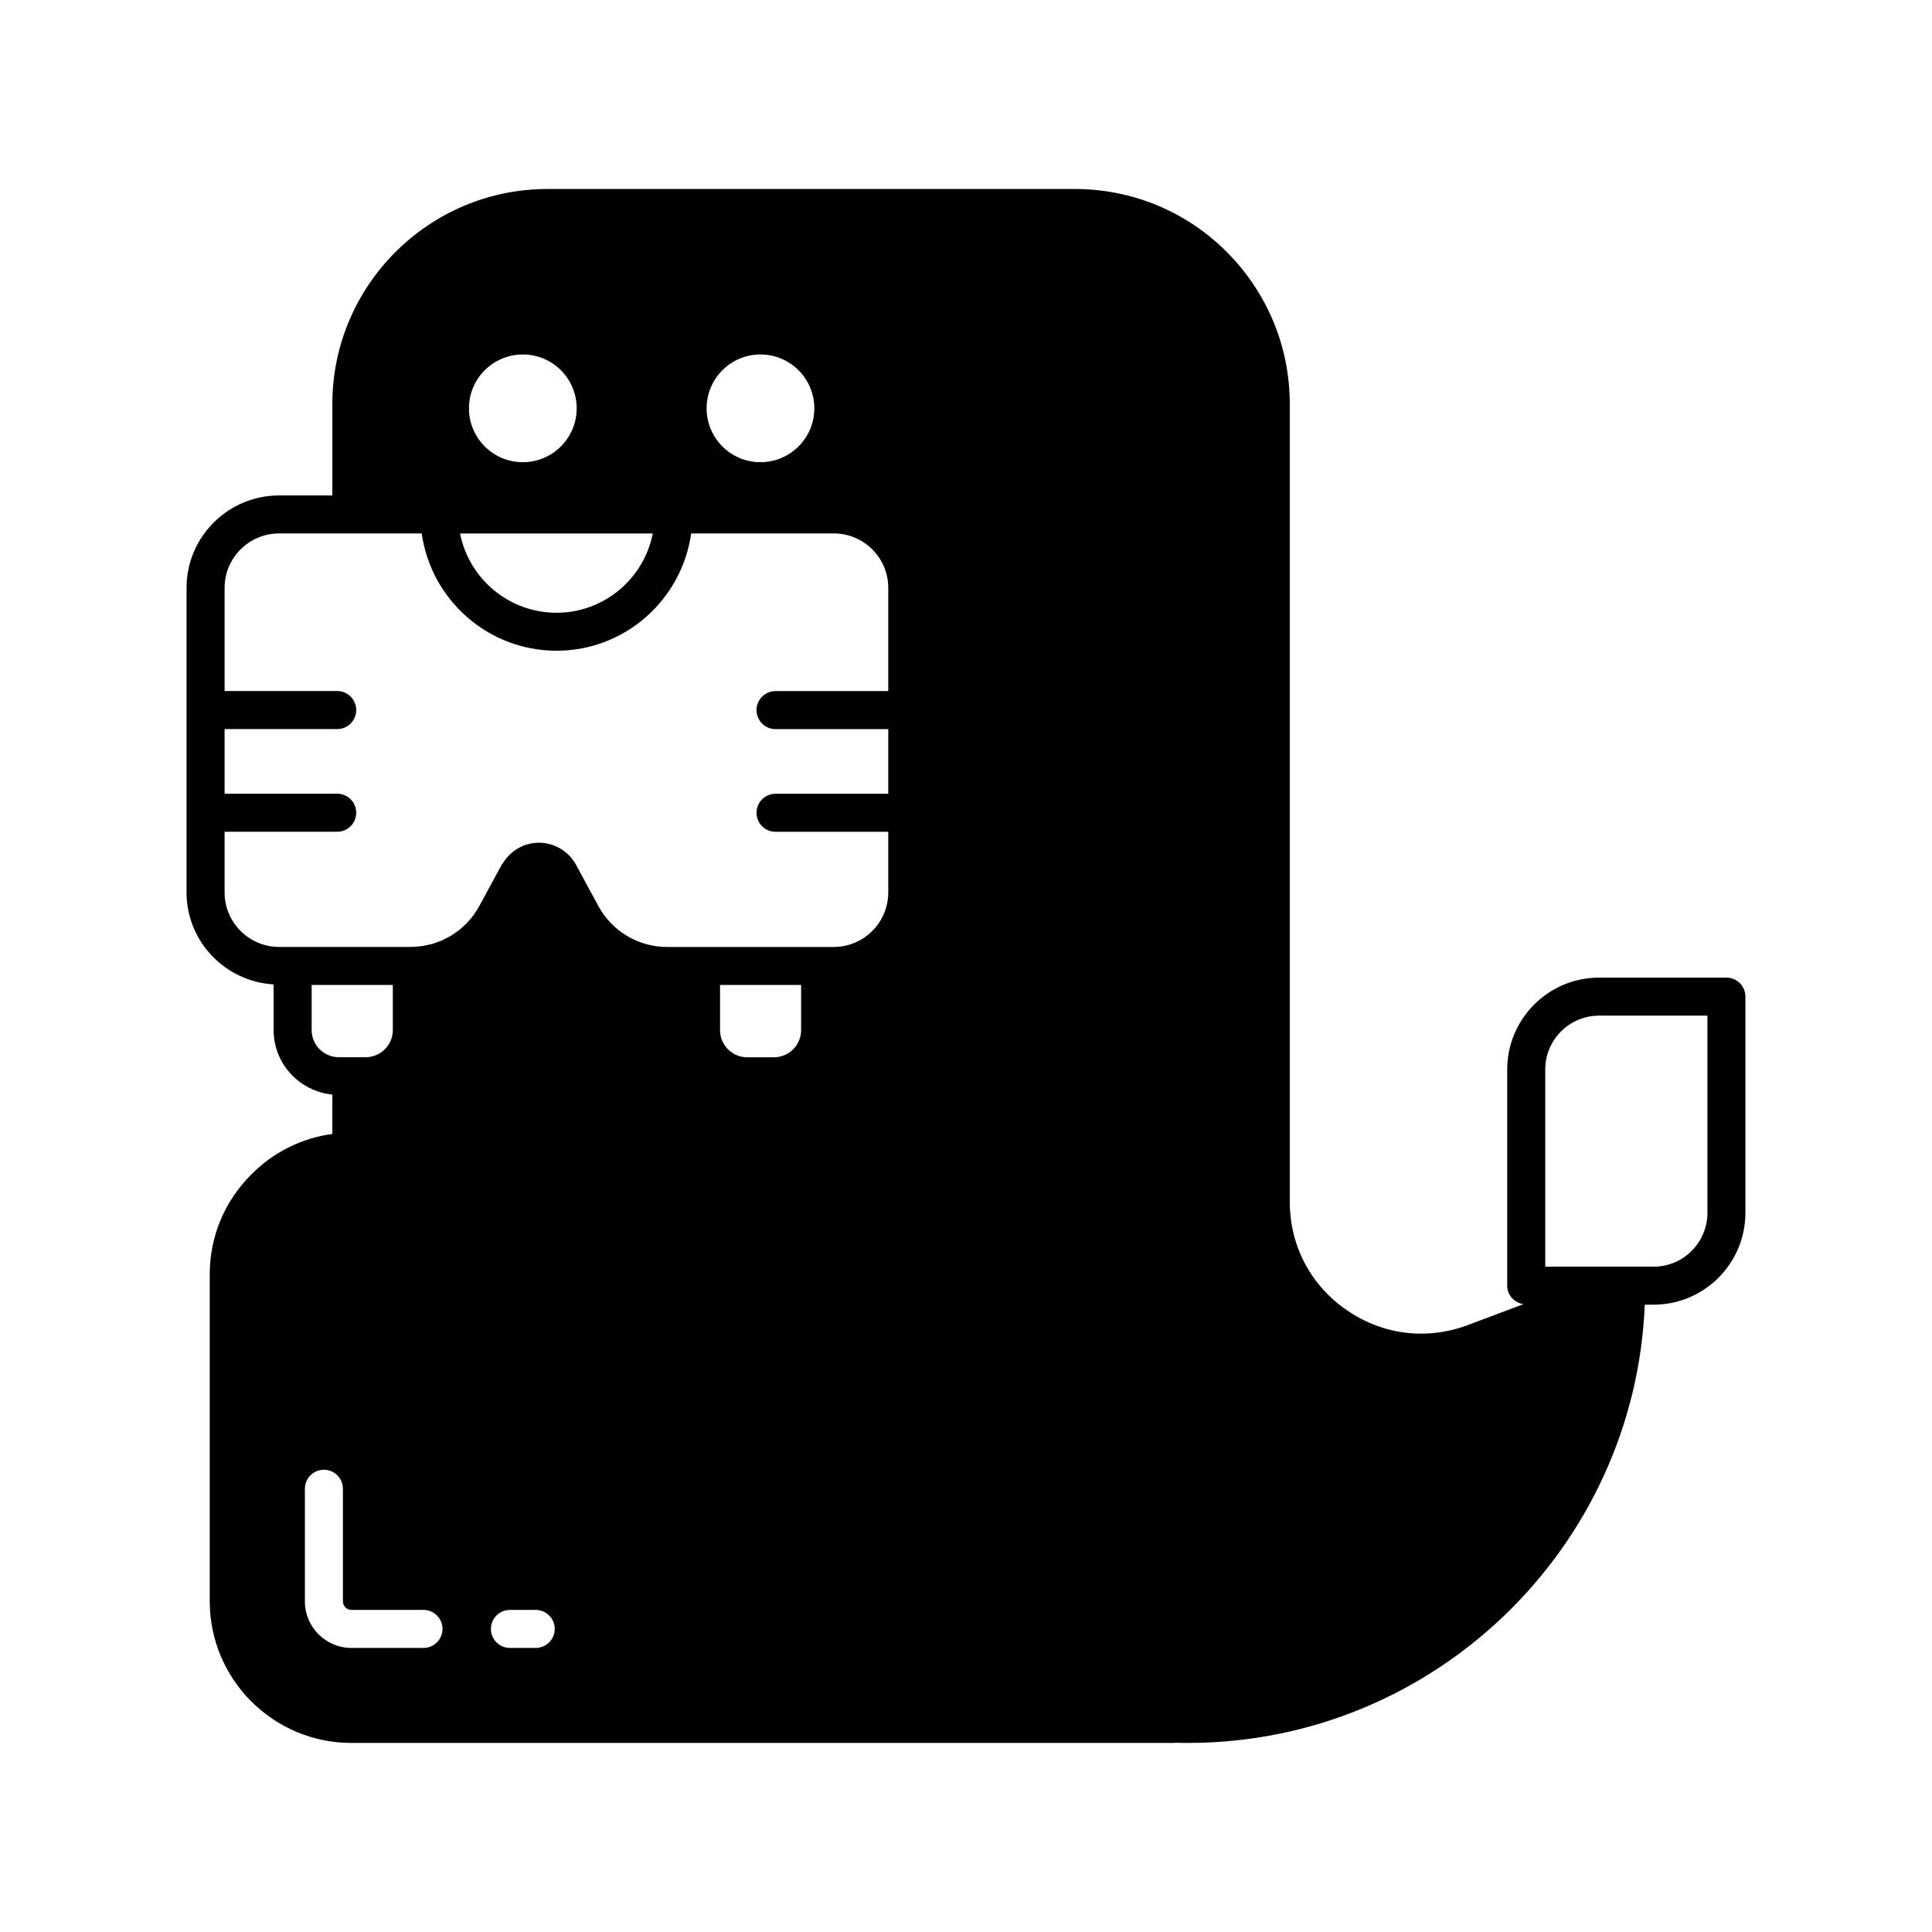
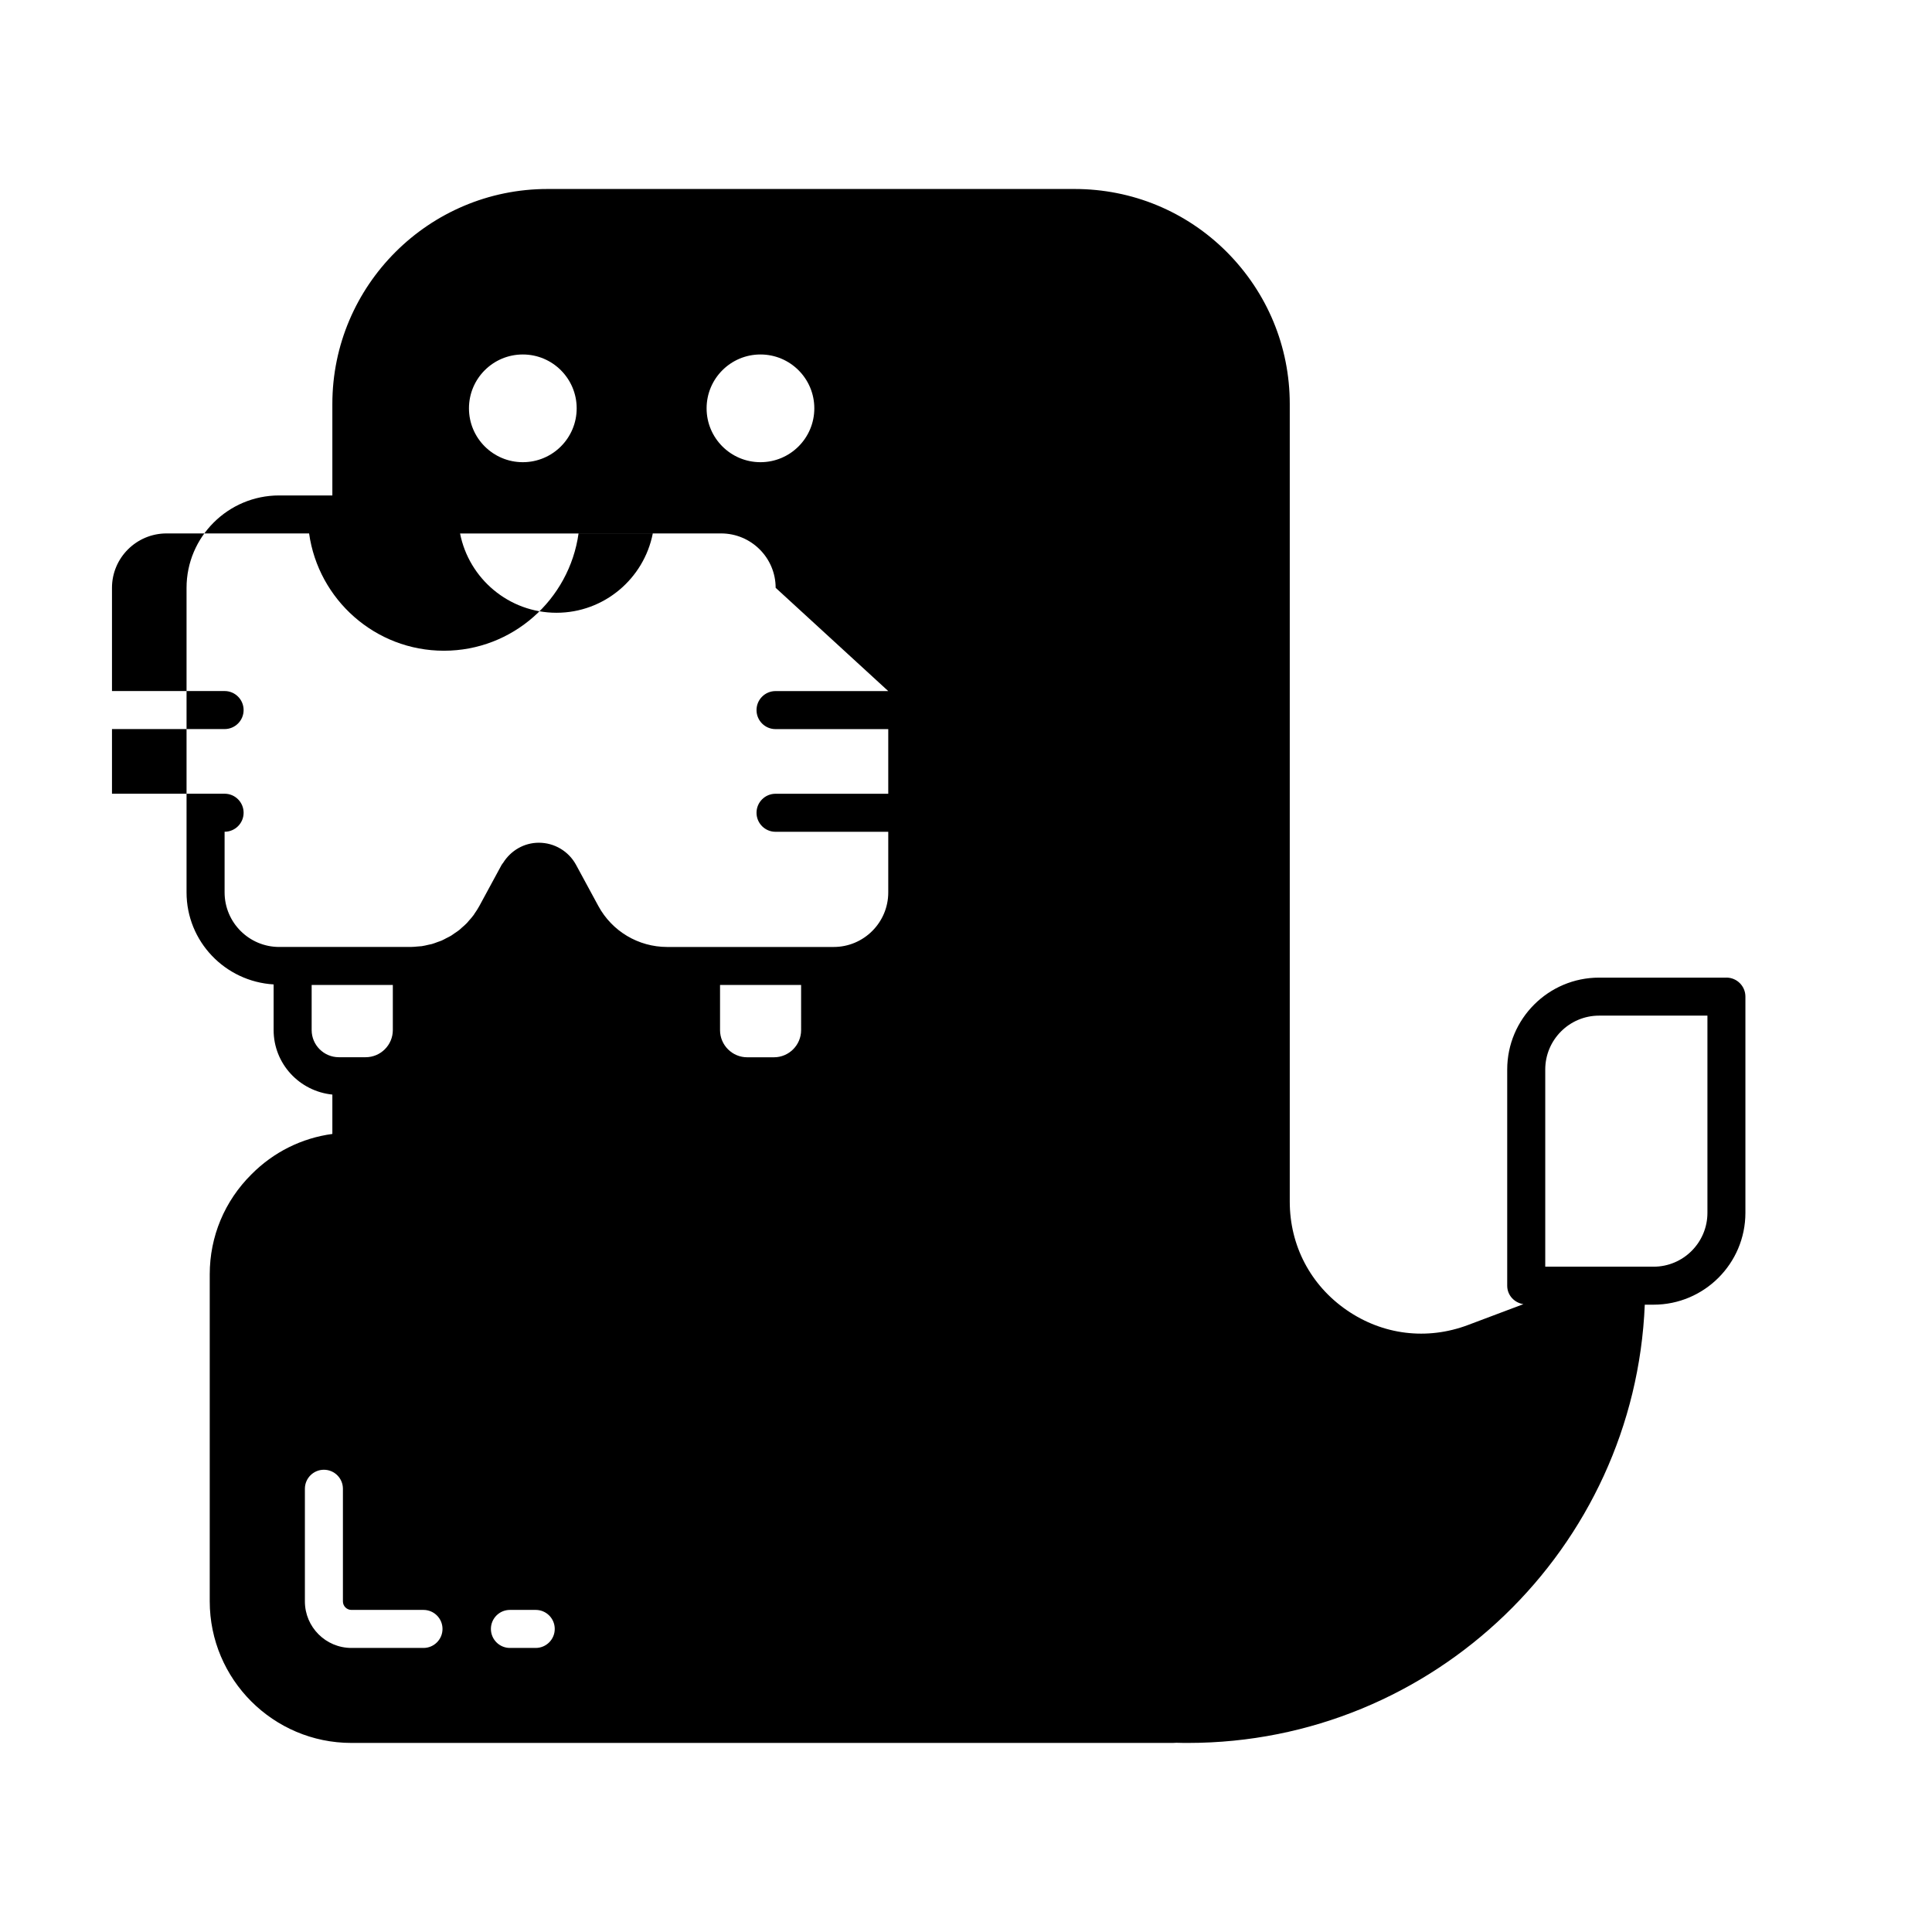
<svg xmlns="http://www.w3.org/2000/svg" fill="#000000" width="800px" height="800px" version="1.1" viewBox="144 144 512 512">
-   <path d="m601.52 403.08h-33.746c-13.426 0-24.348 10.926-24.348 24.352v57.297c0 2.516 1.879 4.512 4.289 4.887l-14.676 5.523c-10.887 4.098-22.621 2.648-32.184-3.969-9.57-6.621-15.055-17.094-15.055-28.727v-211.38c0-15.16-5.922-29.469-16.691-40.289-10.762-10.762-25.09-16.691-40.34-16.691h-139.66c-31.445 0-57.031 25.562-57.031 56.98v24.234h-14.105c-13.531 0-24.535 10.984-24.535 24.484v32.359c0 0.016-0.008 0.023-0.008 0.039 0 0.012 0.008 0.023 0.008 0.035v27.133c0 0.016-0.008 0.023-0.008 0.039 0 0.012 0.008 0.023 0.008 0.035v21.07c0 13.031 10.234 23.617 23.074 24.387v12.09c0 8.941 6.852 16.23 15.566 17.105v10.434c-8.105 1.09-15.586 4.801-21.43 10.695-7.133 7.074-11.066 16.488-11.066 26.5v86.656c0 20.695 16.84 37.535 37.535 37.535h217.14c0.484 0 1.012-0.008 1.52-0.043 1.031 0.039 2.094 0.043 3.066 0.043 65.125 0 118.39-51.652 121.04-116.14h2.32c13.426 0.004 24.348-10.918 24.348-24.344v-57.301c0-2.781-2.254-5.035-5.035-5.035zm-255.99-165.14c7.883 0 14.273 6.391 14.273 14.273 0 7.883-6.391 14.273-14.273 14.273s-14.273-6.391-14.273-14.273c0-7.883 6.391-14.273 14.273-14.273zm-62.977 0c7.883 0 14.273 6.391 14.273 14.273 0 7.883-6.391 14.273-14.273 14.273-7.883 0-14.273-6.391-14.273-14.273 0-7.883 6.391-14.273 14.273-14.273zm34.441 47.441c-2.348 11.957-12.895 21.008-25.512 21.008-12.641 0-23.203-9.051-25.559-21.008zm-90.402 131.59v-11.941h21.512v11.941c0 3.973-3.234 7.203-7.207 7.203h-7.102c-3.973 0-7.203-3.231-7.203-7.203zm29.637 163.75h-19.098c-6.801 0-12.332-5.531-12.332-12.332v-29.852c0-2.781 2.254-5.039 5.039-5.039 2.781 0 5.039 2.254 5.039 5.039v29.852c0 1.246 1.012 2.254 2.254 2.254h19.098c2.781 0 5.039 2.254 5.039 5.039 0 2.781-2.258 5.039-5.039 5.039zm29.746 0h-6.84c-2.781 0-5.039-2.254-5.039-5.039 0-2.781 2.254-5.039 5.039-5.039h6.84c2.781 0 5.039 2.254 5.039 5.039 0 2.781-2.258 5.039-5.039 5.039zm70.328-163.73c0 3.969-3.231 7.199-7.199 7.199h-7.086c-3.969 0-7.199-3.231-7.199-7.199v-11.961h21.484zm23.094-89.848h-29.871c-2.781 0-5.039 2.254-5.039 5.039 0 2.781 2.254 5.039 5.039 5.039h29.871v17.133h-29.871c-2.781 0-5.039 2.254-5.039 5.039 0 2.781 2.254 5.039 5.039 5.039h29.871v16.07c0 7.965-6.484 14.453-14.457 14.453h-44.137c-7.621 0-14.609-4.164-18.238-10.863l-5.894-10.879c-1.965-3.629-5.746-5.883-9.871-5.883-3.883 0-7.406 2.047-9.449 5.305-0.129 0.203-0.309 0.363-0.422 0.578l-2.703 4.988-3.195 5.898c-0.375 0.695-0.805 1.348-1.25 1.984-0.086 0.121-0.152 0.262-0.238 0.379-0.418 0.574-0.891 1.105-1.363 1.629-0.141 0.156-0.266 0.336-0.41 0.488-0.441 0.461-0.93 0.875-1.41 1.293-0.211 0.184-0.398 0.387-0.617 0.559-0.43 0.344-0.895 0.637-1.352 0.945-0.301 0.203-0.586 0.434-0.898 0.621-0.391 0.234-0.809 0.418-1.211 0.629-0.41 0.211-0.809 0.445-1.23 0.629-0.344 0.148-0.711 0.254-1.062 0.383-0.508 0.188-1.008 0.391-1.531 0.539-0.32 0.09-0.652 0.137-0.977 0.211-0.578 0.133-1.148 0.277-1.738 0.359-0.344 0.047-0.695 0.051-1.039 0.082-0.621 0.055-1.234 0.125-1.859 0.125h-34.863c-7.973 0-14.461-6.488-14.461-14.461v-16.07h29.844c2.781 0 5.039-2.254 5.039-5.039 0-2.781-2.254-5.039-5.039-5.039h-29.844v-17.133h29.844c2.781 0 5.039-2.254 5.039-5.039 0-2.781-2.254-5.039-5.039-5.039h-29.844v-27.359c0-7.945 6.488-14.41 14.461-14.41h37.777c2.465 17.535 17.523 31.086 35.73 31.086 18.18 0 33.219-13.547 35.68-31.086h37.773c7.973 0 14.457 6.461 14.457 14.41zm217.09 138.27c0 7.871-6.402 14.273-14.277 14.273h-28.703v-52.258c0-7.871 6.402-14.277 14.273-14.277h28.707z" />
+   <path d="m601.52 403.08h-33.746c-13.426 0-24.348 10.926-24.348 24.352v57.297c0 2.516 1.879 4.512 4.289 4.887l-14.676 5.523c-10.887 4.098-22.621 2.648-32.184-3.969-9.57-6.621-15.055-17.094-15.055-28.727v-211.38c0-15.16-5.922-29.469-16.691-40.289-10.762-10.762-25.09-16.691-40.34-16.691h-139.66c-31.445 0-57.031 25.562-57.031 56.98v24.234h-14.105c-13.531 0-24.535 10.984-24.535 24.484v32.359c0 0.016-0.008 0.023-0.008 0.039 0 0.012 0.008 0.023 0.008 0.035v27.133c0 0.016-0.008 0.023-0.008 0.039 0 0.012 0.008 0.023 0.008 0.035v21.07c0 13.031 10.234 23.617 23.074 24.387v12.09c0 8.941 6.852 16.23 15.566 17.105v10.434c-8.105 1.09-15.586 4.801-21.43 10.695-7.133 7.074-11.066 16.488-11.066 26.5v86.656c0 20.695 16.84 37.535 37.535 37.535h217.14c0.484 0 1.012-0.008 1.52-0.043 1.031 0.039 2.094 0.043 3.066 0.043 65.125 0 118.39-51.652 121.04-116.14h2.32c13.426 0.004 24.348-10.918 24.348-24.344v-57.301c0-2.781-2.254-5.035-5.035-5.035zm-255.99-165.14c7.883 0 14.273 6.391 14.273 14.273 0 7.883-6.391 14.273-14.273 14.273s-14.273-6.391-14.273-14.273c0-7.883 6.391-14.273 14.273-14.273zm-62.977 0c7.883 0 14.273 6.391 14.273 14.273 0 7.883-6.391 14.273-14.273 14.273-7.883 0-14.273-6.391-14.273-14.273 0-7.883 6.391-14.273 14.273-14.273zm34.441 47.441c-2.348 11.957-12.895 21.008-25.512 21.008-12.641 0-23.203-9.051-25.559-21.008zm-90.402 131.59v-11.941h21.512v11.941c0 3.973-3.234 7.203-7.207 7.203h-7.102c-3.973 0-7.203-3.231-7.203-7.203zm29.637 163.75h-19.098c-6.801 0-12.332-5.531-12.332-12.332v-29.852c0-2.781 2.254-5.039 5.039-5.039 2.781 0 5.039 2.254 5.039 5.039v29.852c0 1.246 1.012 2.254 2.254 2.254h19.098c2.781 0 5.039 2.254 5.039 5.039 0 2.781-2.258 5.039-5.039 5.039zm29.746 0h-6.84c-2.781 0-5.039-2.254-5.039-5.039 0-2.781 2.254-5.039 5.039-5.039h6.84c2.781 0 5.039 2.254 5.039 5.039 0 2.781-2.258 5.039-5.039 5.039zm70.328-163.73c0 3.969-3.231 7.199-7.199 7.199h-7.086c-3.969 0-7.199-3.231-7.199-7.199v-11.961h21.484zm23.094-89.848h-29.871c-2.781 0-5.039 2.254-5.039 5.039 0 2.781 2.254 5.039 5.039 5.039h29.871v17.133h-29.871c-2.781 0-5.039 2.254-5.039 5.039 0 2.781 2.254 5.039 5.039 5.039h29.871v16.07c0 7.965-6.484 14.453-14.457 14.453h-44.137c-7.621 0-14.609-4.164-18.238-10.863l-5.894-10.879c-1.965-3.629-5.746-5.883-9.871-5.883-3.883 0-7.406 2.047-9.449 5.305-0.129 0.203-0.309 0.363-0.422 0.578l-2.703 4.988-3.195 5.898c-0.375 0.695-0.805 1.348-1.25 1.984-0.086 0.121-0.152 0.262-0.238 0.379-0.418 0.574-0.891 1.105-1.363 1.629-0.141 0.156-0.266 0.336-0.41 0.488-0.441 0.461-0.93 0.875-1.41 1.293-0.211 0.184-0.398 0.387-0.617 0.559-0.43 0.344-0.895 0.637-1.352 0.945-0.301 0.203-0.586 0.434-0.898 0.621-0.391 0.234-0.809 0.418-1.211 0.629-0.41 0.211-0.809 0.445-1.23 0.629-0.344 0.148-0.711 0.254-1.062 0.383-0.508 0.188-1.008 0.391-1.531 0.539-0.32 0.09-0.652 0.137-0.977 0.211-0.578 0.133-1.148 0.277-1.738 0.359-0.344 0.047-0.695 0.051-1.039 0.082-0.621 0.055-1.234 0.125-1.859 0.125h-34.863c-7.973 0-14.461-6.488-14.461-14.461v-16.07c2.781 0 5.039-2.254 5.039-5.039 0-2.781-2.254-5.039-5.039-5.039h-29.844v-17.133h29.844c2.781 0 5.039-2.254 5.039-5.039 0-2.781-2.254-5.039-5.039-5.039h-29.844v-27.359c0-7.945 6.488-14.41 14.461-14.41h37.777c2.465 17.535 17.523 31.086 35.73 31.086 18.18 0 33.219-13.547 35.68-31.086h37.773c7.973 0 14.457 6.461 14.457 14.41zm217.09 138.27c0 7.871-6.402 14.273-14.277 14.273h-28.703v-52.258c0-7.871 6.402-14.277 14.273-14.277h28.707z" />
</svg>